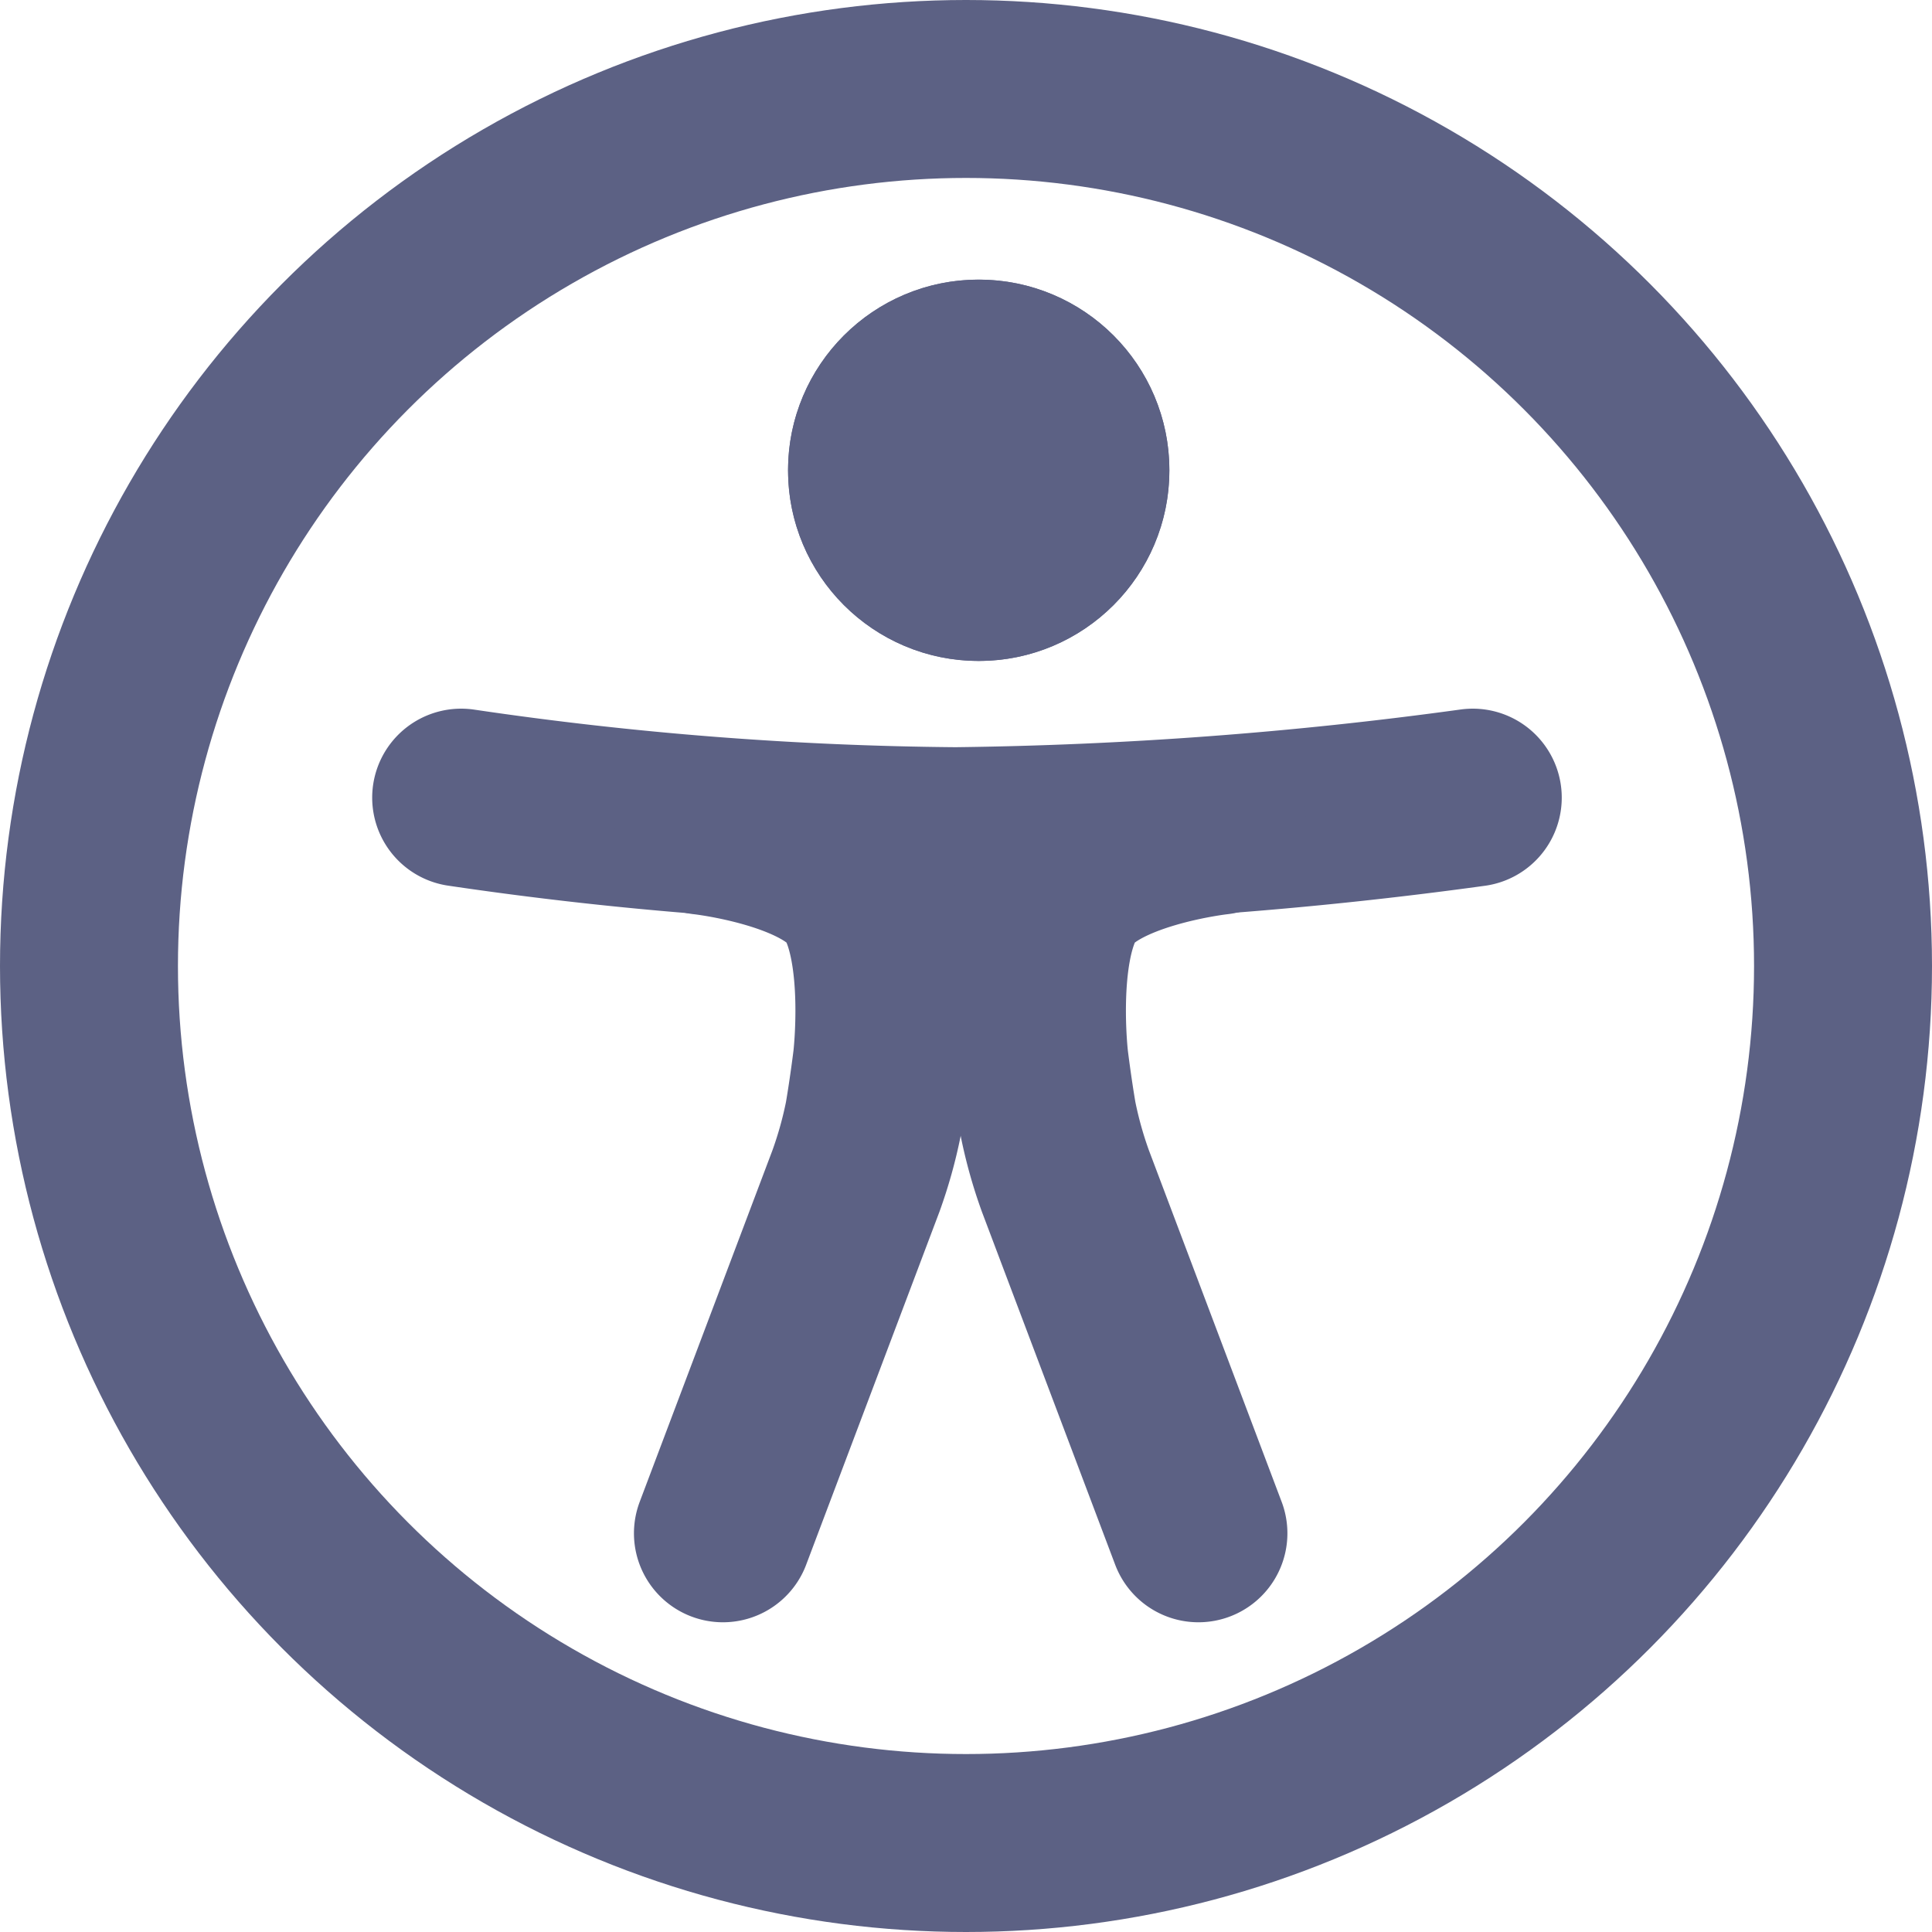
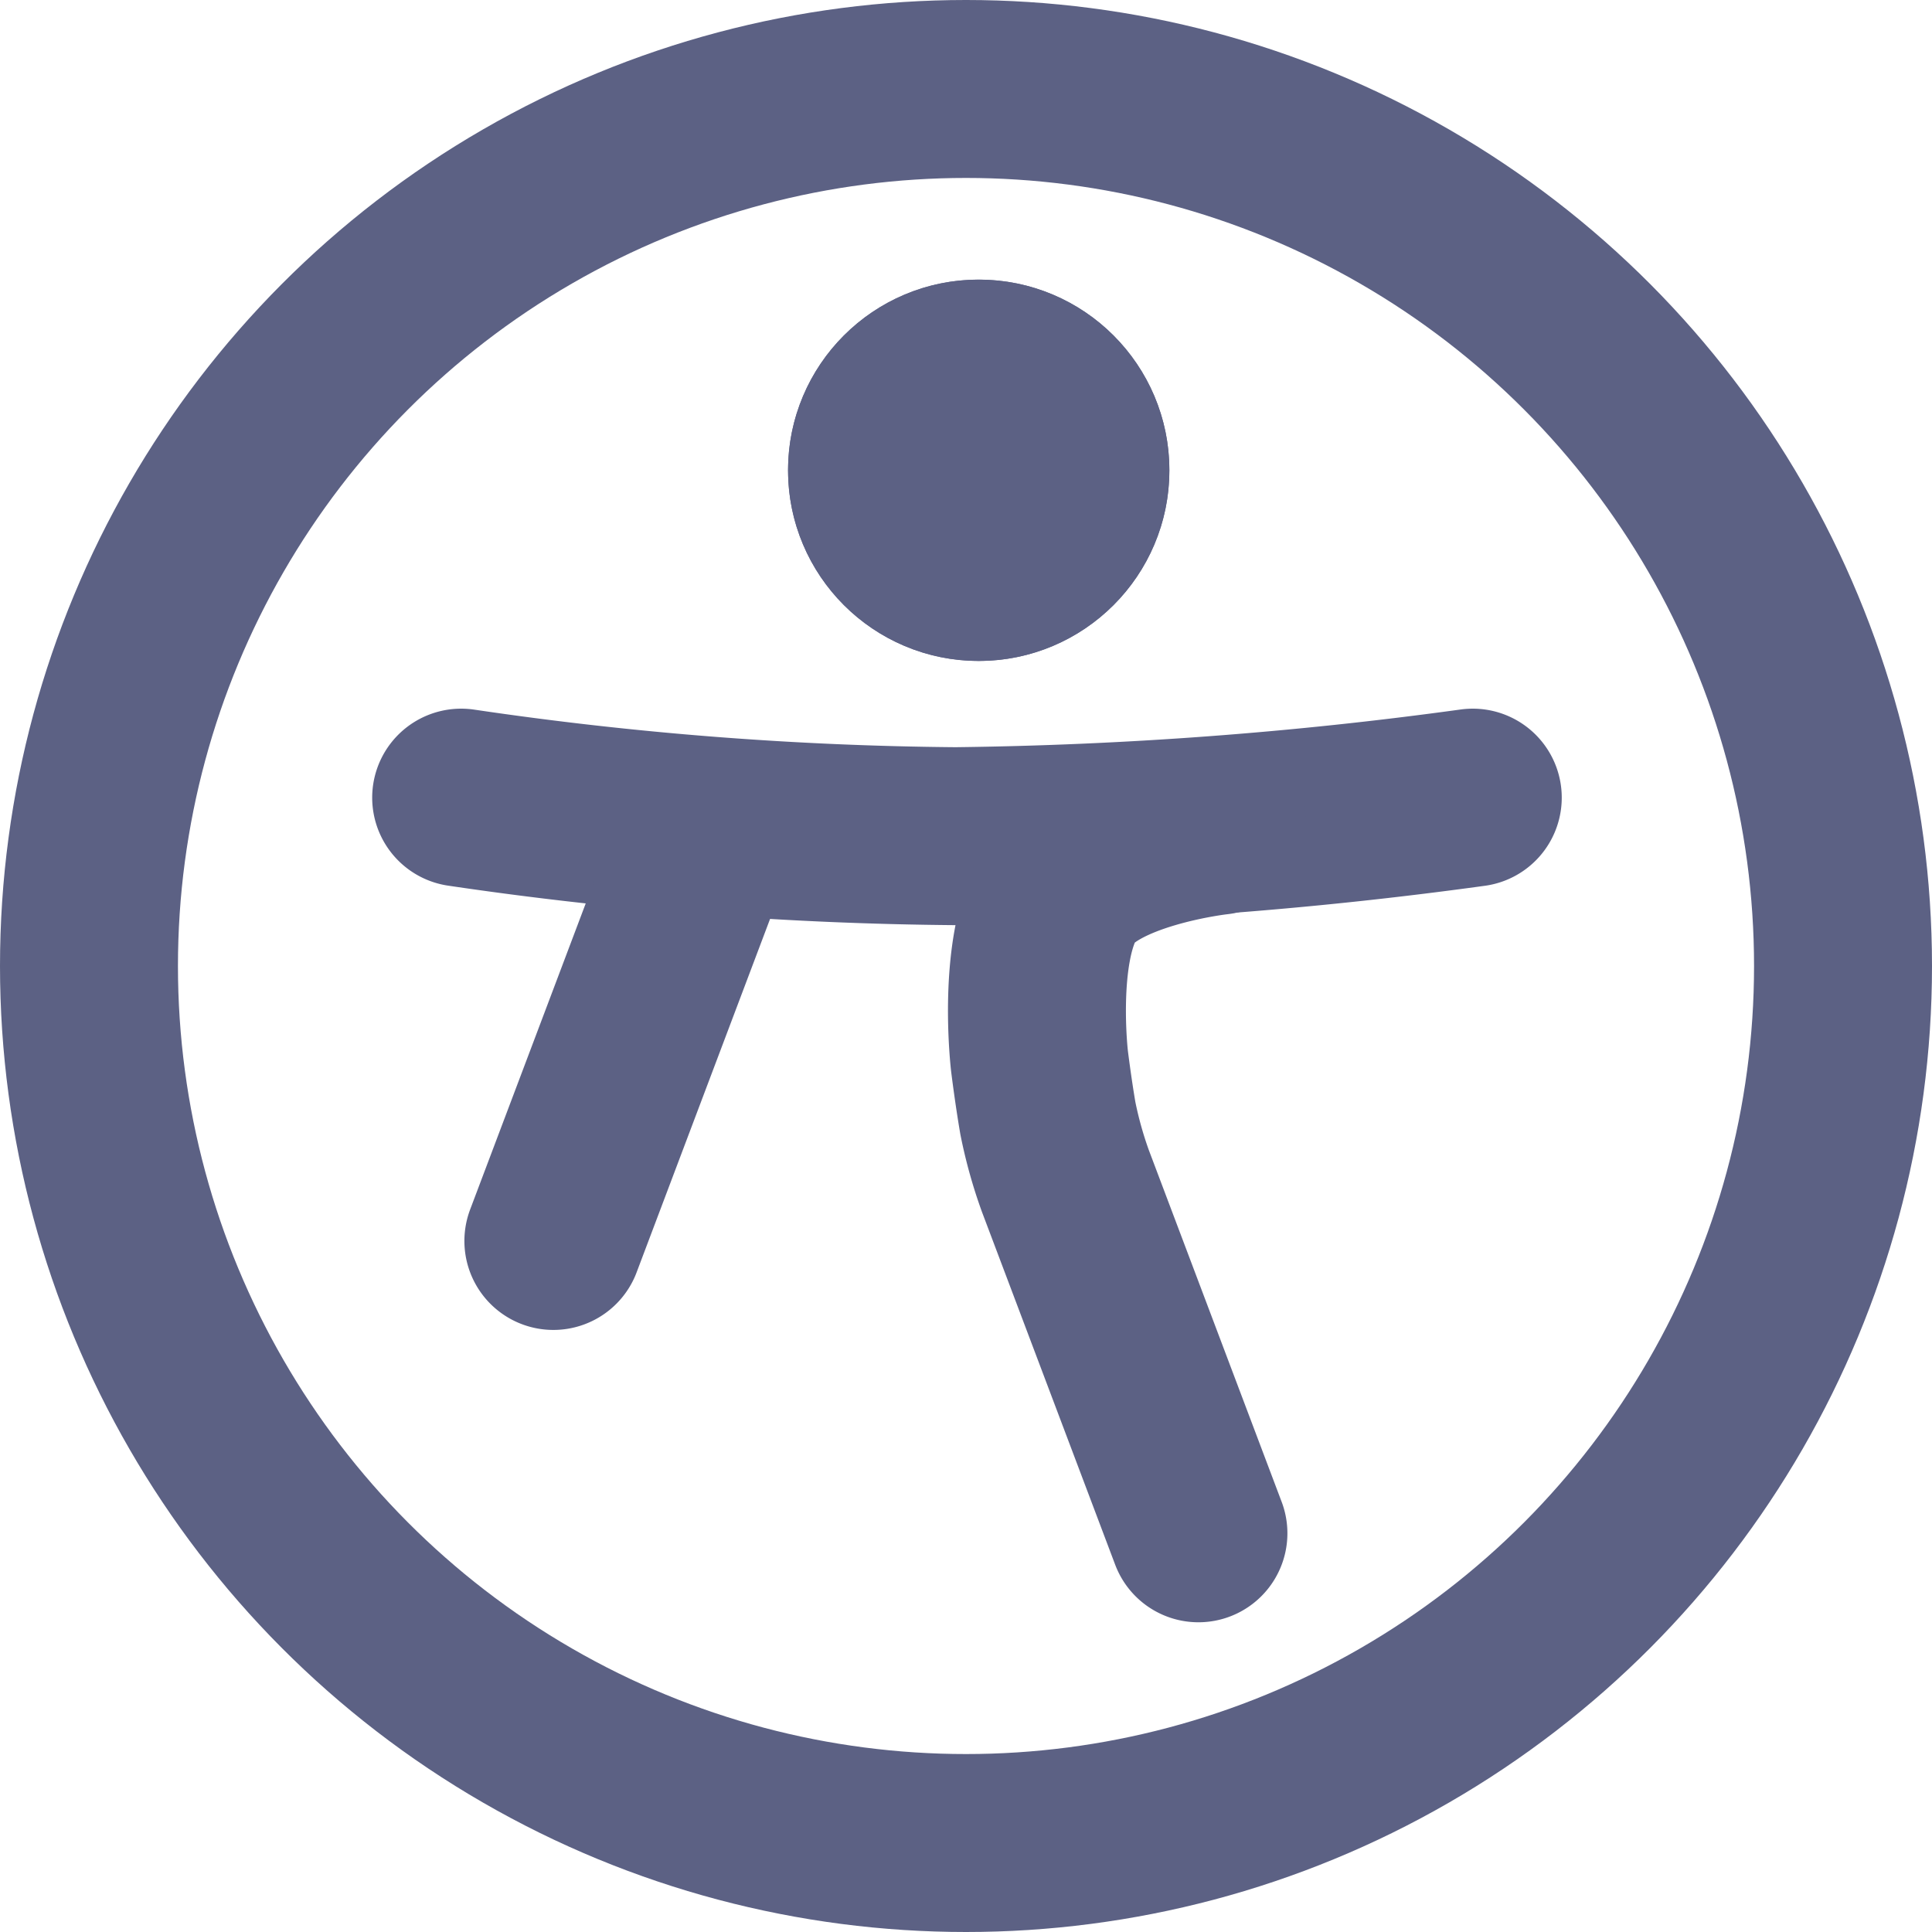
<svg xmlns="http://www.w3.org/2000/svg" width="76" height="76" viewBox="0 0 76 76">
  <g id="devservices-icon-ada" transform="translate(-1245 -1832)">
    <g id="Ellipse_12" data-name="Ellipse 12" transform="translate(1245 1832)" fill="none" stroke="#5c6184" stroke-width="7">
-       <circle cx="38" cy="38" r="38" stroke="none" />
      <circle cx="38" cy="38" r="34.5" fill="none" />
    </g>
    <g id="Ellipse_13" data-name="Ellipse 13" transform="translate(1276 1843)" fill="#5c6184" stroke="#5c6184" stroke-width="7">
      <circle cx="7.5" cy="7.5" r="7.5" stroke="none" />
      <circle cx="7.5" cy="7.5" r="4" fill="none" />
    </g>
    <path id="Path_23" data-name="Path 23" d="M3253.141,1863.377a140.558,140.558,0,0,0,19.455,1.516,162.743,162.743,0,0,0,20.339-1.516" transform="translate(-1990)" fill="none" stroke="#5c6184" stroke-linecap="round" stroke-width="7" />
-     <path id="Path_24" data-name="Path 24" d="M3262.691,1864.485s4.978.549,6.241,2.76.758,6.491.758,6.491-.14,1.143-.329,2.249a17.14,17.14,0,0,1-.69,2.473l-5.233,13.858" transform="translate(-1990)" fill="none" stroke="#5c6184" stroke-linecap="round" stroke-width="7" />
+     <path id="Path_24" data-name="Path 24" d="M3262.691,1864.485a17.14,17.14,0,0,1-.69,2.473l-5.233,13.858" transform="translate(-1990)" fill="none" stroke="#5c6184" stroke-linecap="round" stroke-width="7" />
    <path id="Path_25" data-name="Path 25" d="M3269.79,1864.485s-4.978.549-6.241,2.76-.758,6.491-.758,6.491.14,1.143.329,2.249a17.14,17.14,0,0,0,.69,2.473l5.233,13.858" transform="translate(-1976.9)" fill="none" stroke="#5c6184" stroke-linecap="round" stroke-width="7" />
  </g>
</svg>